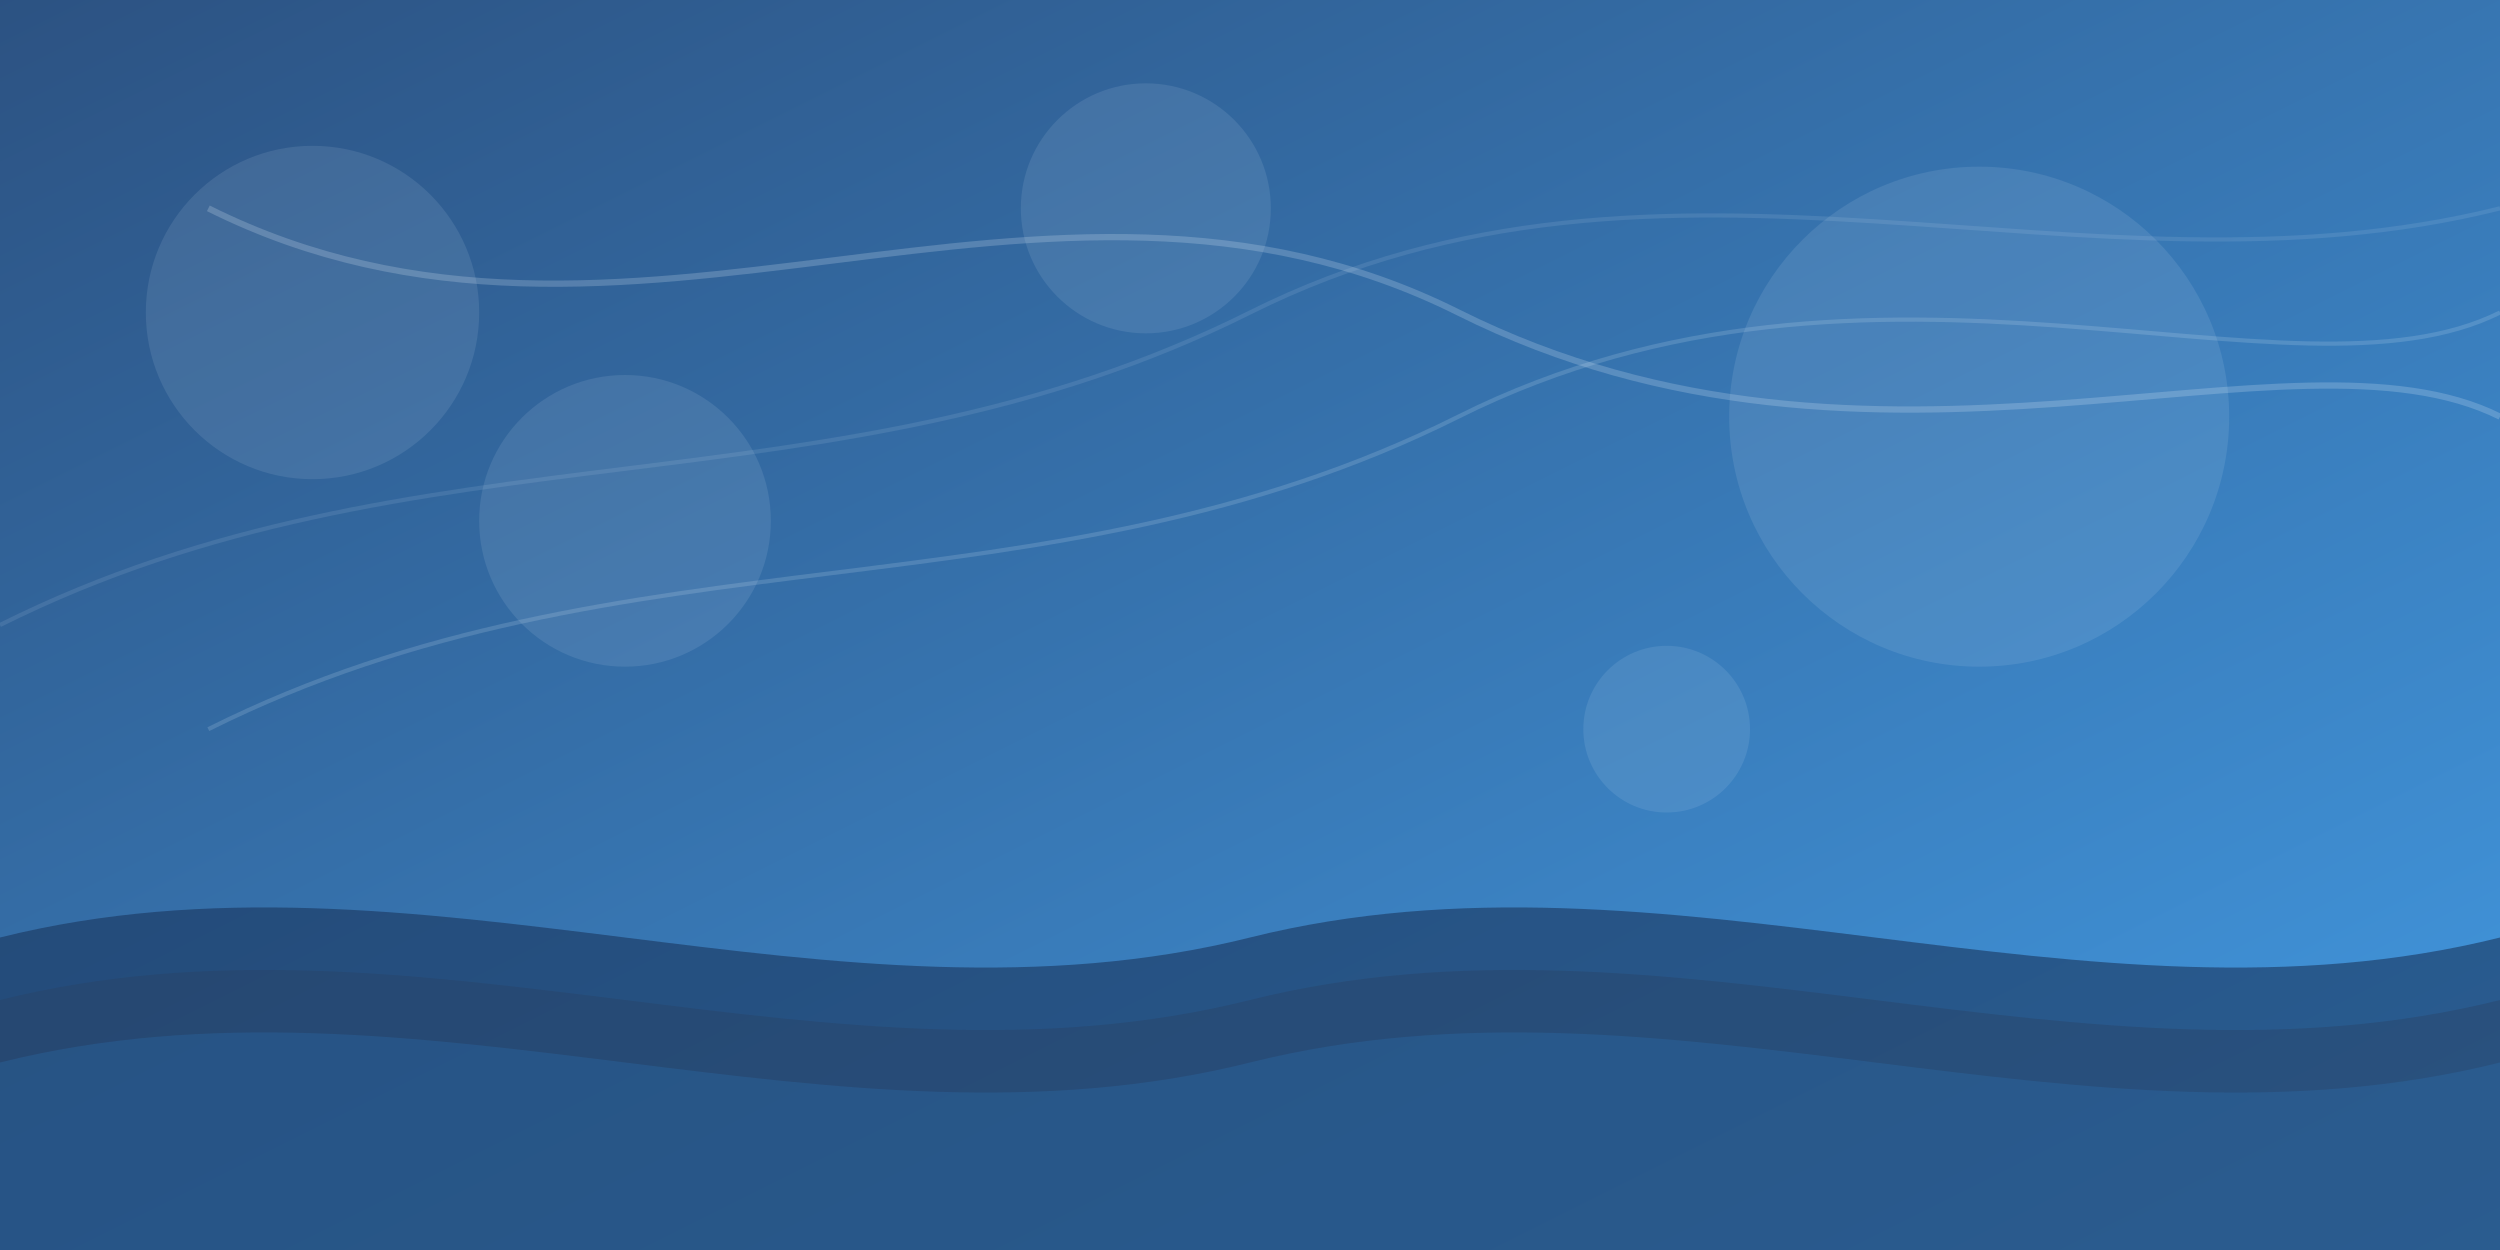
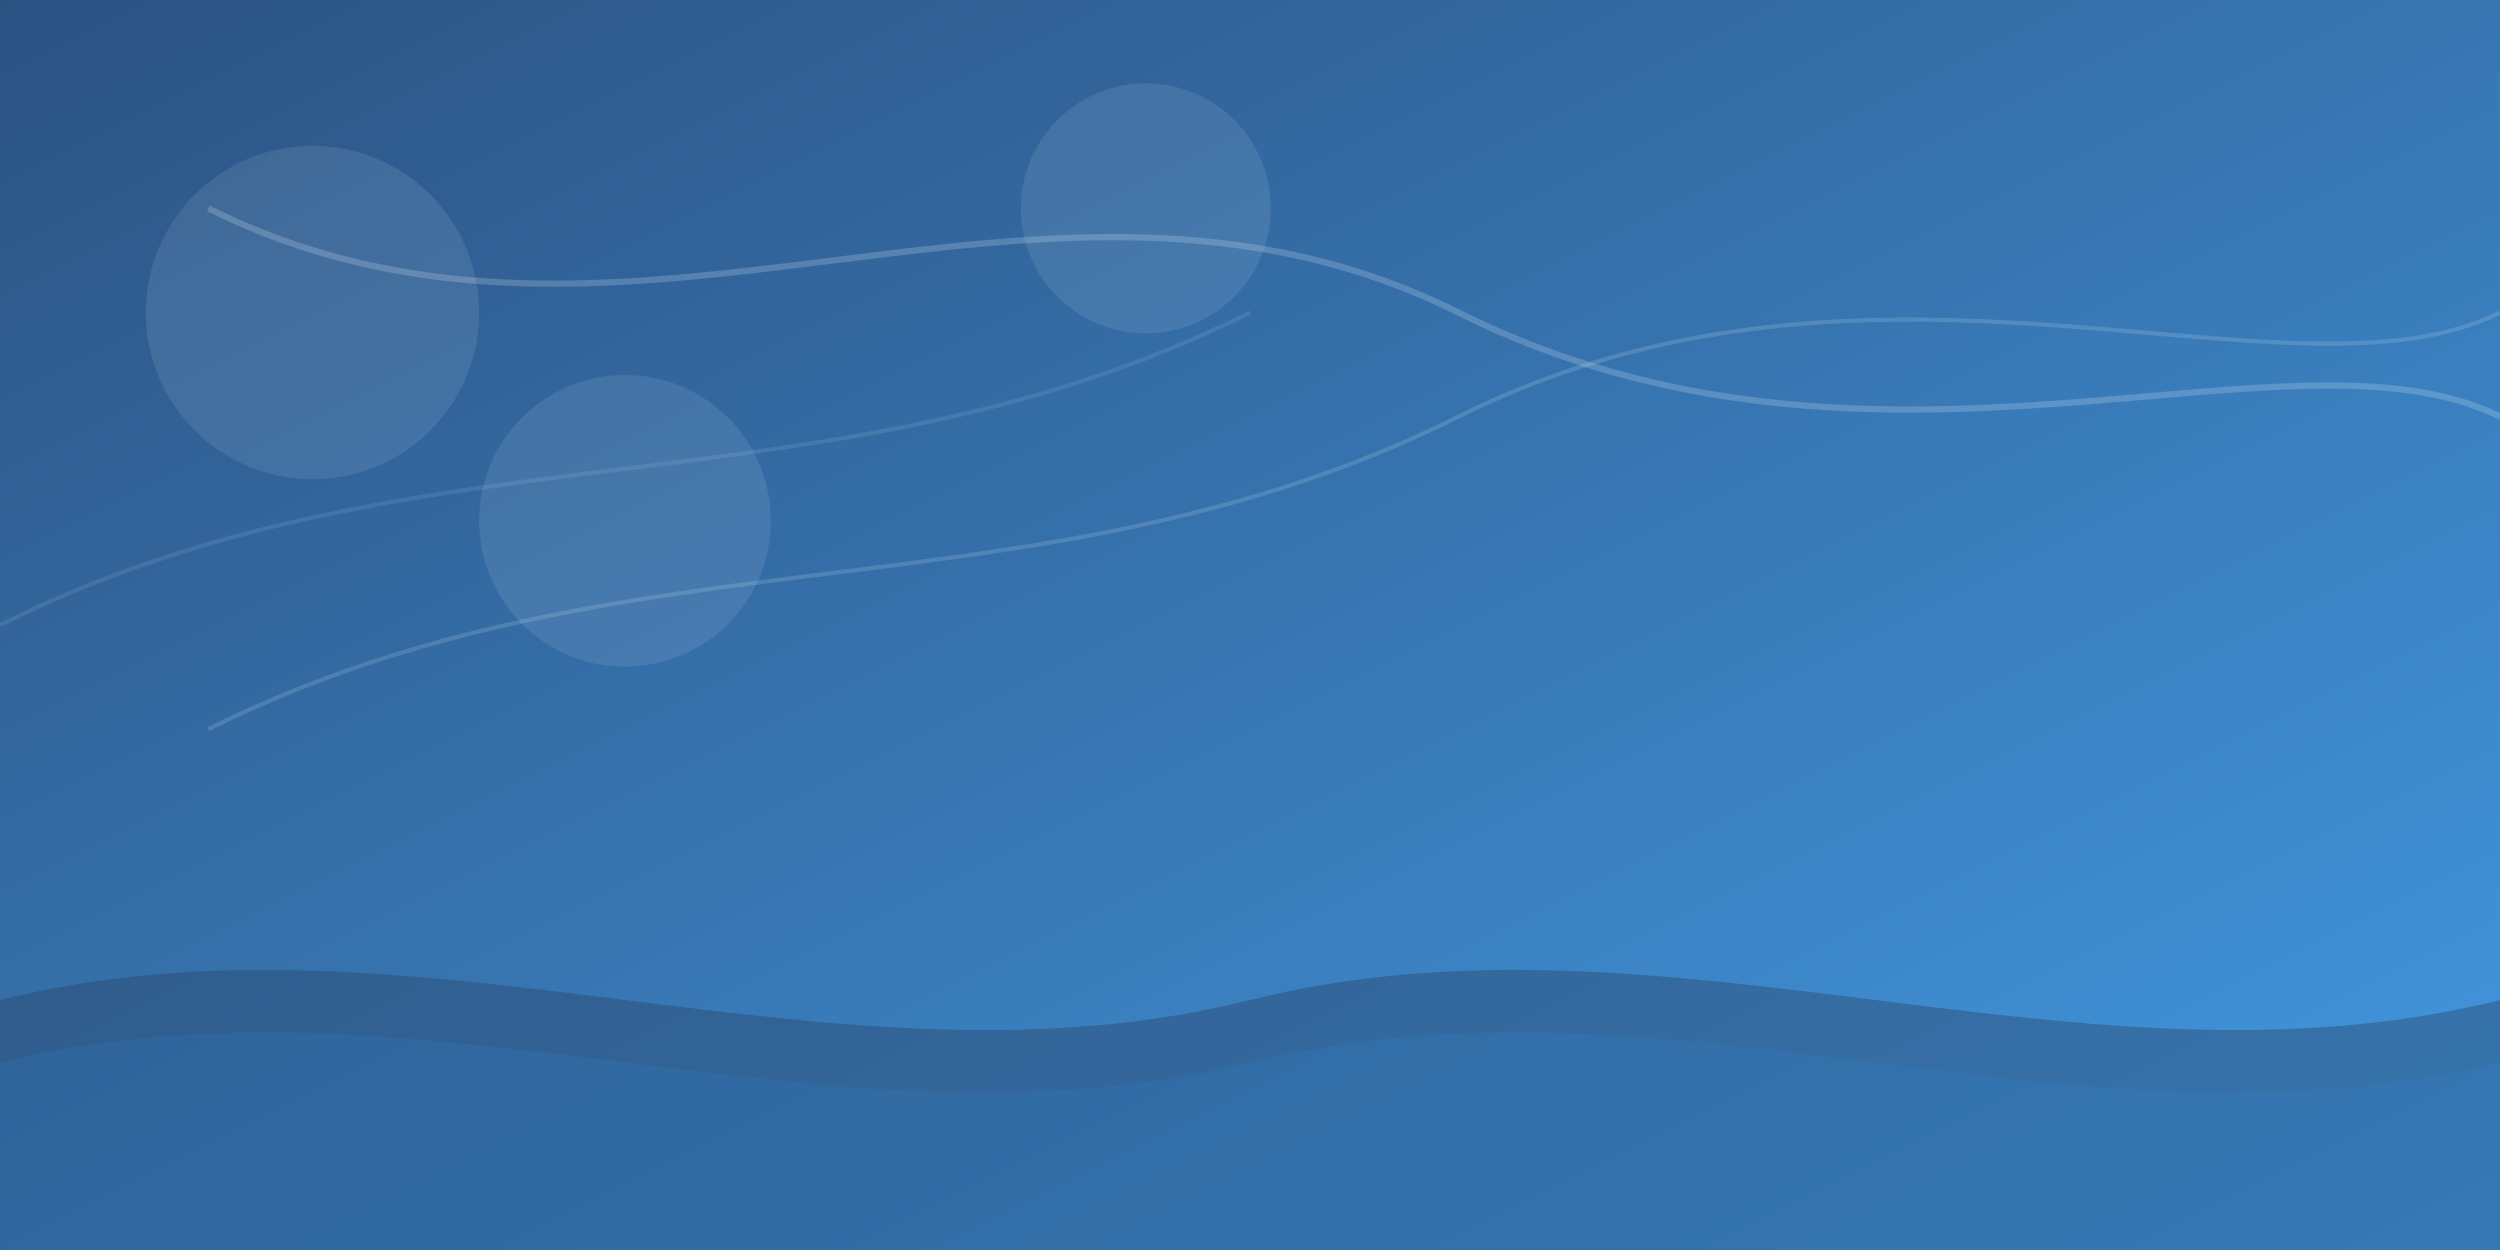
<svg xmlns="http://www.w3.org/2000/svg" width="1200px" height="600px" viewBox="0 0 1200 600" version="1.1">
  <title>Banner Grafika Wektorowa</title>
  <defs>
    <linearGradient x1="0%" y1="0%" x2="100%" y2="100%" id="linearGradient-1">
      <stop stop-color="#2C5282" offset="0%" />
      <stop stop-color="#4299E1" offset="100%" />
    </linearGradient>
  </defs>
  <g stroke="none" stroke-width="1" fill="none" fill-rule="evenodd">
    <rect fill="url(#linearGradient-1)" x="0" y="0" width="1200" height="600" />
-     <path d="M0,450 C200,400 400,500 600,450 C800,400 1000,500 1200,450 L1200,600 L0,600 Z" fill="#1A365D" opacity="0.6" />
    <path d="M0,480 C200,430 400,530 600,480 C800,430 1000,530 1200,480 L1200,600 L0,600 Z" fill="#2A4365" opacity="0.4" />
    <path d="M0,510 C200,460 400,560 600,510 C800,460 1000,560 1200,510 L1200,600 L0,600 Z" fill="#3182CE" opacity="0.2" />
    <circle cx="150" cy="150" r="80" fill="#EBF8FF" opacity="0.1" />
-     <circle cx="950" cy="200" r="120" fill="#EBF8FF" opacity="0.1" />
    <circle cx="550" cy="100" r="60" fill="#EBF8FF" opacity="0.1" />
-     <circle cx="800" cy="350" r="40" fill="#EBF8FF" opacity="0.1" />
    <circle cx="300" cy="250" r="70" fill="#EBF8FF" opacity="0.1" />
    <path d="M100,100 C300,200 500,50 700,150 C900,250 1100,150 1200,200" stroke="#EBF8FF" stroke-width="3" opacity="0.2" />
-     <path d="M0,300 C200,200 400,250 600,150 C800,50 1000,150 1200,100" stroke="#EBF8FF" stroke-width="2" opacity="0.1" />
+     <path d="M0,300 C200,200 400,250 600,150 " stroke="#EBF8FF" stroke-width="2" opacity="0.1" />
    <path d="M100,350 C300,250 500,300 700,200 C900,100 1100,200 1200,150" stroke="#EBF8FF" stroke-width="2" opacity="0.15" />
  </g>
</svg>